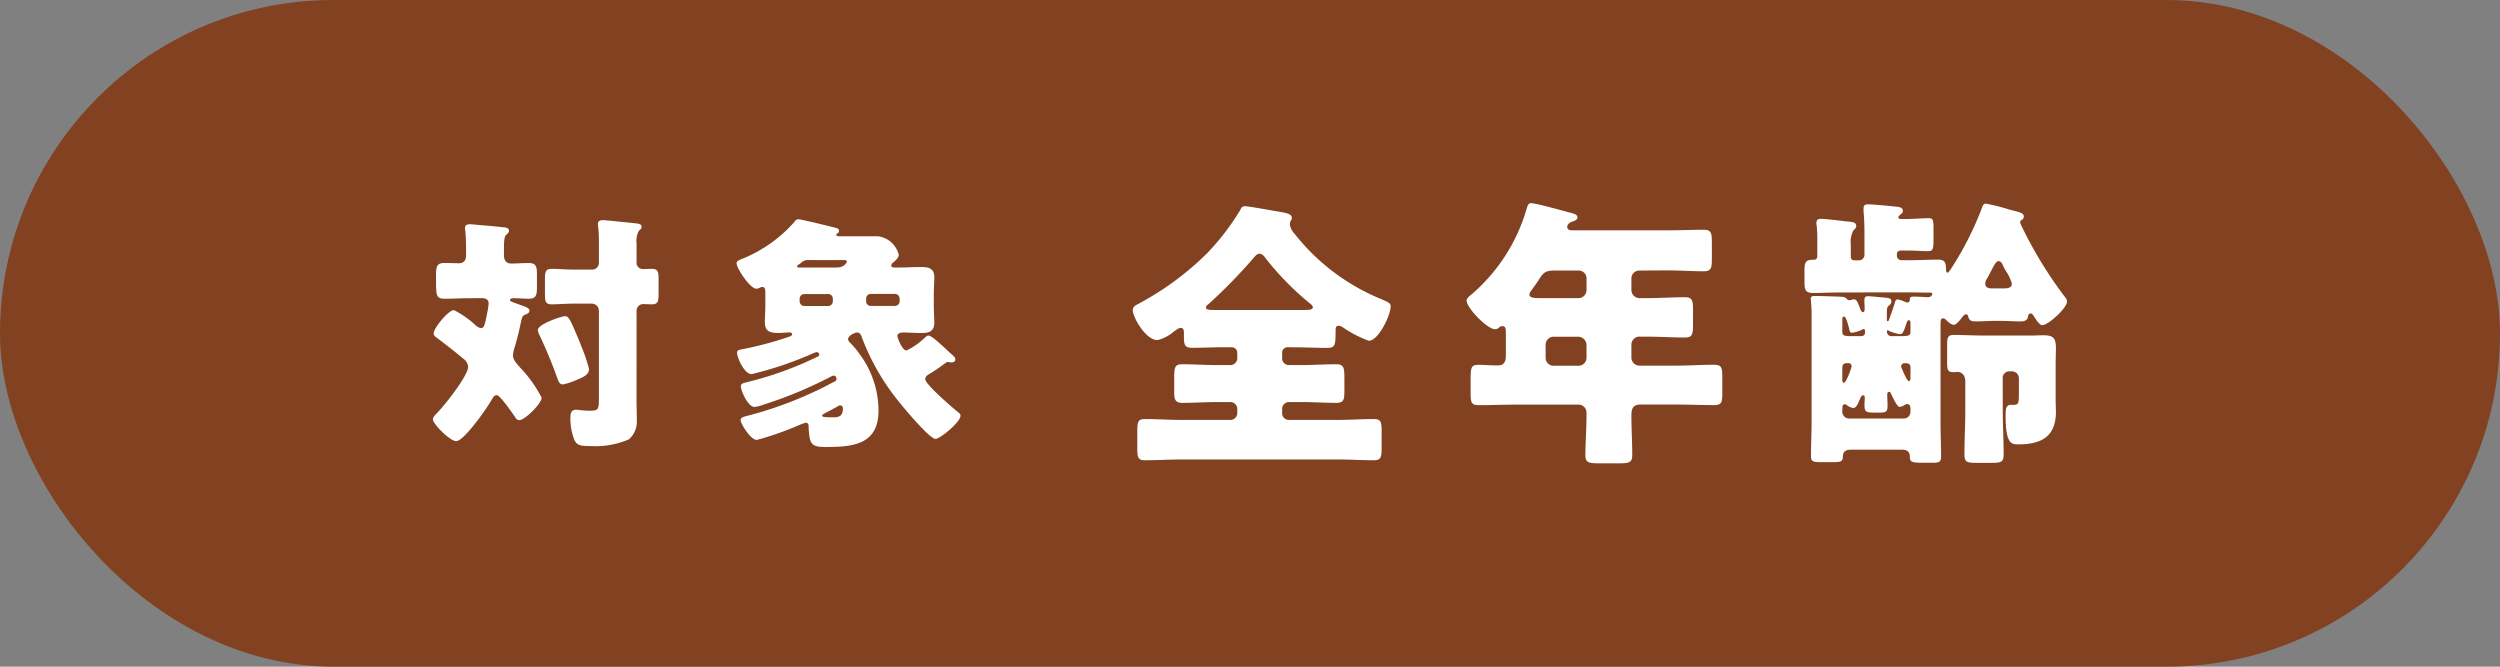
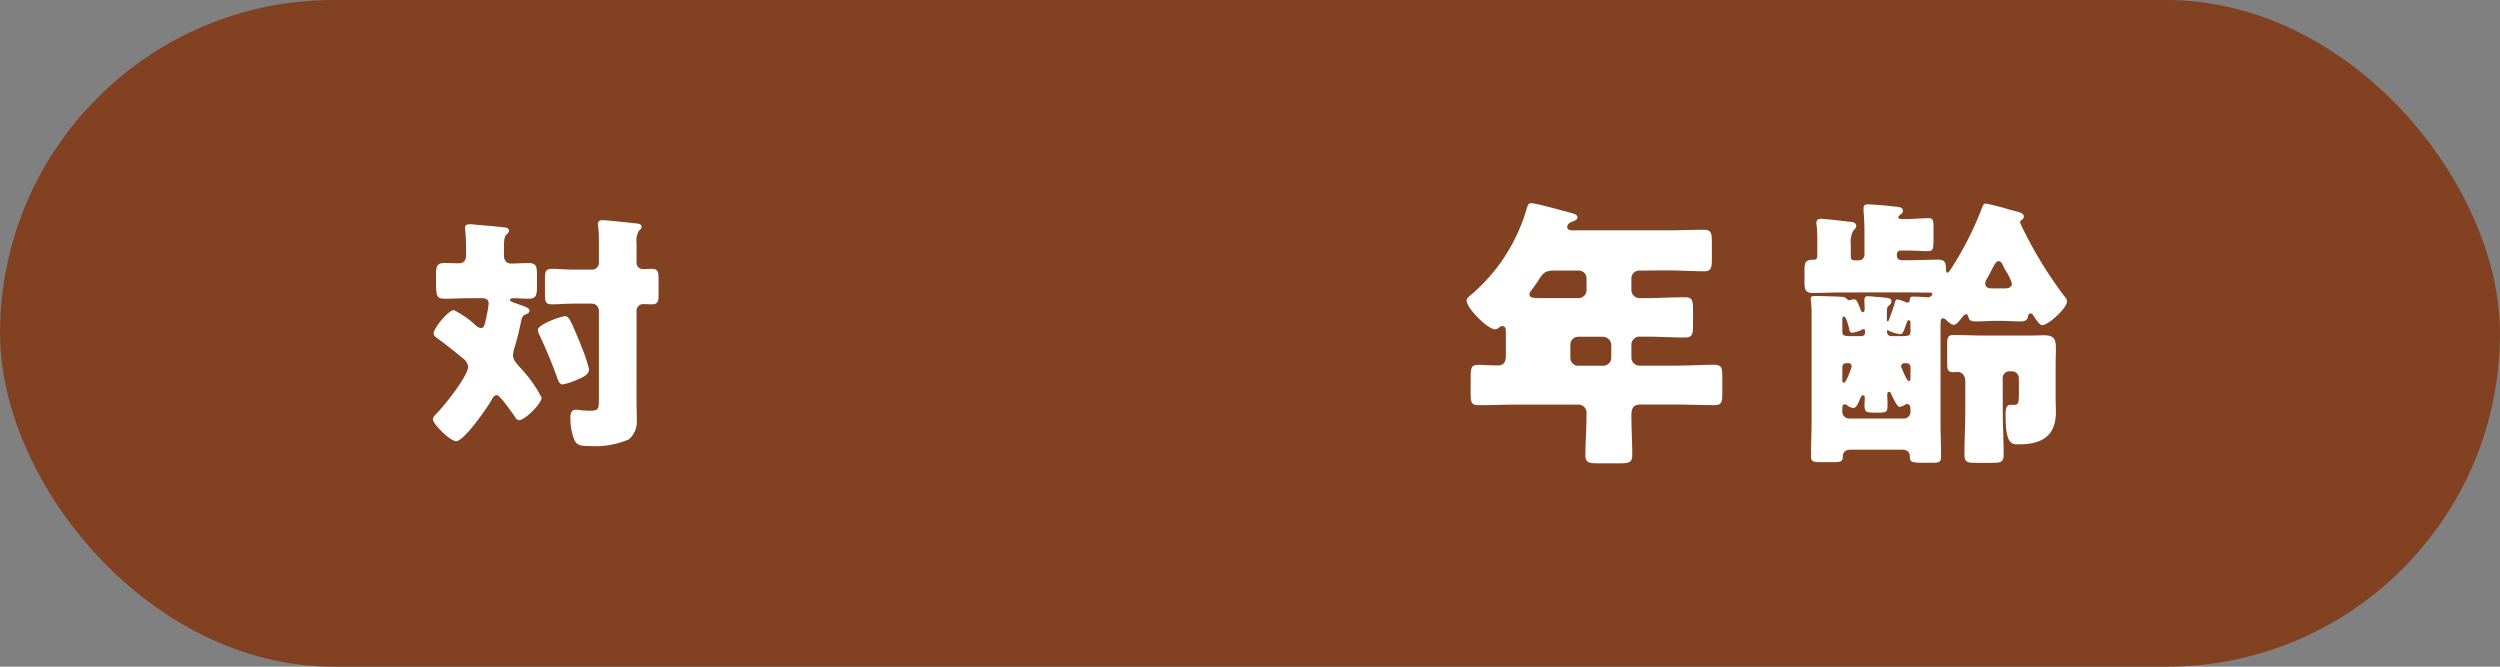
<svg xmlns="http://www.w3.org/2000/svg" width="150" height="40">
  <rect width="100%" height="100%" fill="#808080" stroke="none" />
  <g data-name="グループ 20290" transform="translate(-28 -1720.674)">
    <rect data-name="長方形 236" width="150" height="40" rx="20" transform="translate(28 1720.674)" fill="#824221" />
    <g data-name="グループ 20287" fill="#fff">
      <g data-name="グループ 20285">
        <path data-name="パス 25314" d="M56.155 1738.567c-.478 0-.96.031-1.438.031-.524 0-.555-.121-.555-1.081v-.346c0-.506.045-.719.524-.719.286 0 .572.017.855.017.3 0 .422-.2.422-.464v-.481c0-.315-.017-.72-.048-1.034a.421.421 0 01-.015-.136c0-.192.136-.224.3-.224a3 3 0 01.388.032c.543.042 1.081.087 1.622.15.133.011.328.028.328.209 0 .1-.062.15-.164.241-.122.1-.136.433-.136.747v.5c0 .269.136.478.422.478.343 0 .7-.031 1.048-.031.464 0 .509.213.509.7v.719c0 .513-.045.722-.509.722-.3 0-.584-.031-.886-.031-.057 0-.224.014-.224.108s.181.13.422.224c.495.178.747.24.747.419 0 .119-.105.181-.226.223-.193.063-.224.181-.283.45-.105.51-.224 1.006-.374 1.5a2.018 2.018 0 00-.105.507c0 .286.255.527.419.722a7.686 7.686 0 011.3 1.815c0 .359-1.016 1.348-1.333 1.348-.133 0-.2-.077-.269-.2-.15-.209-.886-1.3-1.093-1.3-.153 0-.241.167-.3.272-.241.45-1.665 2.489-2.129 2.489-.374 0-1.4-1.034-1.4-1.306 0-.1.076-.209.24-.373.419-.42 1.875-2.234 1.875-2.789a.715.715 0 00-.314-.5c-.5-.419-.977-.793-1.5-1.183-.21-.15-.255-.193-.255-.329 0-.286.872-1.382 1.215-1.382a5.643 5.643 0 011.291.9.6.6 0 00.328.178c.182 0 .224-.119.36-.824a5.01 5.01 0 00.105-.642c0-.286-.21-.332-.451-.332zm6.685 2.789a9.807 9.807 0 01.5 1.456c0 .3-.241.45-.674.628a4.269 4.269 0 01-.886.3c-.21 0-.266-.181-.329-.342a27.489 27.489 0 00-1.079-2.611.781.781 0 01-.1-.317c0-.343 1.407-.824 1.633-.824s.318.2.943 1.71m3.344 3.285c0 .433.017.855.017 1.288a1.39 1.39 0 01-.481 1.11 5.1 5.1 0 01-2.28.4c-.569 0-.838-.028-.988-.374a3.541 3.541 0 01-.237-1.3c0-.238.025-.507.328-.507a1.609 1.609 0 01.3.031c.167.012.36.028.527.028.555 0 .555-.09.555-.809v-5.2a.428.428 0 00-.419-.417h-1.065c-.464 0-1 .043-1.336.043-.391 0-.416-.179-.416-.643v-.827c0-.478.025-.659.416-.659s.841.045 1.336.045h1.093a.41.41 0 00.391-.464v-1.124a7.3 7.3 0 00-.045-1.006.409.409 0 01-.015-.136c0-.192.136-.237.3-.237.1 0 .286.028.39.028.541.059 1.065.105 1.6.167.136.014.331.028.331.209 0 .1-.059.136-.164.241a1.235 1.235 0 00-.136.748v1.11a.382.382 0 00.391.433c.164 0 .331-.014.51-.014.373 0 .419.167.419.6v.943c0 .422-.046.586-.419.586-.165 0-.332-.014-.493-.014a.394.394 0 00-.408.4z" />
-         <path data-name="パス 25315" d="M83.73 1740.817c.209 0 1.033.81 1.226.991.24.209.362.3.362.433 0 .119-.1.178-.227.178-.073 0-.192-.028-.24-.028s-.119.074-.238.147a9.62 9.62 0 01-.824.558c-.136.074-.272.164-.272.329 0 .314 1.665 1.738 1.982 1.993.074.059.13.1.13.209 0 .36-1.211 1.379-1.5 1.379-.391 0-2.263-2.276-2.563-2.7a13.763 13.763 0 01-1.846-3.372c-.042-.133-.119-.314-.283-.314-.119 0-.552.181-.552.4a.318.318 0 00.13.224 4.849 4.849 0 01.572.691 5.686 5.686 0 011.124 3.358c0 2.039-1.484 2.2-3.148 2.2-.884 0-1.006-.136-1.048-1.257 0-.1-.045-.2-.167-.2a3.2 3.2 0 00-.447.164 18.719 18.719 0 01-2.489.87c-.391 0-.977-1.005-.977-1.184s.2-.209.6-.314a22.993 22.993 0 003.794-1.382c.6-.269.943-.478 1.257-.626.046-.031.105-.062.105-.152 0-.046-.028-.2-.161-.2a.3.3 0 00-.122.031 25.47 25.47 0 01-4.185 1.739 1.707 1.707 0 01-.464.107c-.374 0-.807-.959-.807-1.231 0-.167.133-.193.311-.241a20.7 20.7 0 004.29-1.543c.031-.017.105-.045.105-.122a.162.162 0 00-.15-.15.45.45 0 00-.133.031 21.224 21.224 0 01-3.778 1.289c-.438 0-.872-.989-.872-1.275 0-.178.091-.178.57-.269a21.854 21.854 0 002.474-.673c.181-.06.255-.091.255-.179s-.088-.107-.15-.107c-.147 0-.45.031-.691.031-.464 0-.793-.091-.793-.629 0-.272.031-.631.031-1.036v-.748c0-.167-.014-.345-.181-.345a.268.268 0 00-.136.042.511.511 0 01-.223.063c-.377 0-1.187-1.232-1.187-1.529 0-.119.122-.167.21-.213a8.373 8.373 0 003.27-2.276.264.264 0 01.227-.15c.161 0 1.931.433 2.217.51.15.042.223.073.223.2a.175.175 0 01-.119.15.074.074 0 00-.042.074c0 .087.119.087.178.087h2.322a1.479 1.479 0 011.246 1.113c0 .179-.224.374-.36.479a.2.2 0 00-.088.164c0 .119.131.119.224.119h.224c.45 0 .883-.029 1.333-.029.468 0 .8.074.8.629 0 .255-.031.631-.031 1.022v.643c0 .4.031.781.031 1.036 0 .524-.317.629-.764.629-.377 0-.751-.031-1.125-.031-.15 0-.328.045-.328.226 0 .043.266.852.552.852a4.118 4.118 0 00.96-.642c.178-.15.241-.255.377-.255m-7.17-4.528a.593.593 0 00-.478.15.84.84 0 01-.164.119c-.077.046-.091.074-.091.105 0 .074.06.074.119.074h2.25c.51 0 .615-.346.615-.357 0-.062-.043-.091-.179-.091zm-.283 2.039a.289.289 0 00-.3.286v.147a.289.289 0 00.3.286h1.393a.288.288 0 00.3-.286v-.147a.28.28 0 00-.3-.286zm1.677 7.4c.421 0 .617-.088.617-.552a.158.158 0 00-.164-.167.282.282 0 00-.151.062c-.135.074-.659.36-.809.433-.063.032-.119.077-.119.119 0 .091.161.1.626.1m2.3-7.4a.275.275 0 00-.286.286v.147a.275.275 0 00.286.286h1.424a.284.284 0 00.3-.286v-.147a.284.284 0 00-.3-.286z" />
      </g>
      <g data-name="グループ 20286">
-         <path data-name="パス 25316" d="M105.255 1741.507a.326.326 0 00-.326.324v.338a.4.4 0 00.409.409h.786c.681 0 1.379-.049 2.061-.049.462 0 .479.239.479.869v.684c0 .542-.017.764-.479.764-.7 0-1.38-.049-2.061-.049h-.786a.406.406 0 00-.409.409v.256a.4.4 0 00.409.408h2.884c.749 0 1.479-.053 2.231-.053.409 0 .445.2.445.735v.988c0 .545-.036.749-.445.749-.752 0-1.5-.048-2.231-.048h-9.307c-.735 0-1.484.048-2.234.048-.409 0-.443-.2-.443-.749v-.988c0-.531.034-.735.443-.735.75 0 1.5.053 2.234.053h2.913a.414.414 0 00.409-.408v-.255a.415.415 0 00-.409-.409h-.817c-.7 0-1.4.049-2.079.049-.445 0-.479-.253-.479-.662v-.837c0-.63.034-.818.479-.818.682 0 1.38.049 2.079.049h.817a.413.413 0 00.409-.409v-.338a.335.335 0 00-.34-.324h-.46c-.631 0-1.278.034-1.908.034-.494 0-.494-.221-.494-.818v-.053c0-.134 0-.324-.19-.324-.134 0-.321.156-.441.239a2.261 2.261 0 01-.956.494c-.7 0-1.482-1.361-1.482-1.806 0-.221.2-.29.44-.426a17.536 17.536 0 004.043-3 15.013 15.013 0 001.959-2.558c.07-.153.119-.241.289-.241.239 0 1.533.241 1.942.309.494.083.871.137.871.39a.3.3 0 01-.07.173.5.5 0 00-.049.221.976.976 0 00.273.545 12.738 12.738 0 005.233 3.943c.424.189.543.238.543.426 0 .528-.732 2.063-1.312 2.063a6.93 6.93 0 01-1.552-.8.46.46 0 00-.253-.1c-.188 0-.188.151-.188.339 0 .817-.019.99-.513.99-.63 0-1.261-.034-1.891-.034zm.937-2.234c.392 0 .579-.017.579-.17 0-.069-.085-.154-.153-.205a16.955 16.955 0 01-2.624-2.657c-.1-.139-.241-.343-.425-.343-.139 0-.241.119-.327.221a31.68 31.68 0 01-2.708 2.779c-.071.051-.173.136-.173.224 0 .151.2.151.667.151z" />
-         <path data-name="パス 25317" d="M126.378 1736.907a.471.471 0 00-.494.477v.631a.5.5 0 00.548.547h.355c.767 0 1.535-.053 2.3-.053.462 0 .494.19.494.8v.8c0 .628-.032.815-.494.815-.765 0-1.533-.051-2.3-.051h-.341a.494.494 0 00-.562.531v.732a.487.487 0 00.477.477h2.183c.767 0 1.533-.053 2.3-.053.46 0 .494.189.494.735v.953c0 .563-.034.733-.494.733-.767 0-1.533-.034-2.3-.034h-2.132c-.426 0-.528.255-.528.633 0 .8.051 1.6.051 2.4 0 .445-.187.494-.8.494h-1.243c-.548 0-.769-.049-.769-.477 0-.8.068-1.6.068-2.4v-.134a.486.486 0 00-.526-.513h-3.648c-.769 0-1.535.034-2.285.034-.46 0-.494-.17-.494-.733v-.766c0-.82.034-.922.528-.922.241 0 .6.036 1.125.036.374 0 .46-.273.46-.579v-1.4c0-.221-.017-.377-.205-.377a.249.249 0 00-.187.07.406.406 0 01-.253.117c-.463 0-1.709-1.277-1.709-1.72 0-.137.173-.273.343-.412a10.677 10.677 0 003.237-5.025c.085-.29.122-.409.29-.409.289 0 1.978.475 2.37.577.187.053.409.1.409.275 0 .136-.153.2-.256.238-.051.017-.357.1-.357.341 0 .17.187.2.306.2h5.695c.732 0 1.465-.034 2.2-.034.443 0 .477.205.477.75v.971c0 .565-.034.769-.477.769-.732 0-1.465-.054-2.2-.054zm-5.147 0c-.545 0-.667.171-.954.633-.1.151-.238.341-.411.579a.4.4 0 00-.1.222c0 .221.306.221.8.221h2.149a.485.485 0 00.477-.477v-.7a.465.465 0 00-.477-.477zm-.017 3.972a.477.477 0 00-.477.477v.786a.476.476 0 00.477.477h1.5a.485.485 0 00.477-.477v-.786a.506.506 0 00-.509-.477z" />
+         <path data-name="パス 25317" d="M126.378 1736.907a.471.471 0 00-.494.477v.631a.5.5 0 00.548.547h.355c.767 0 1.535-.053 2.3-.053.462 0 .494.19.494.8v.8c0 .628-.032.815-.494.815-.765 0-1.533-.051-2.3-.051h-.341a.494.494 0 00-.562.531v.732a.487.487 0 00.477.477h2.183c.767 0 1.533-.053 2.3-.053.46 0 .494.189.494.735v.953c0 .563-.034.733-.494.733-.767 0-1.533-.034-2.3-.034h-2.132c-.426 0-.528.255-.528.633 0 .8.051 1.6.051 2.4 0 .445-.187.494-.8.494h-1.243c-.548 0-.769-.049-.769-.477 0-.8.068-1.6.068-2.4v-.134a.486.486 0 00-.526-.513h-3.648c-.769 0-1.535.034-2.285.034-.46 0-.494-.17-.494-.733v-.766c0-.82.034-.922.528-.922.241 0 .6.036 1.125.036.374 0 .46-.273.46-.579v-1.4c0-.221-.017-.377-.205-.377a.249.249 0 00-.187.07.406.406 0 01-.253.117c-.463 0-1.709-1.277-1.709-1.72 0-.137.173-.273.343-.412a10.677 10.677 0 003.237-5.025c.085-.29.122-.409.29-.409.289 0 1.978.475 2.37.577.187.053.409.1.409.275 0 .136-.153.2-.256.238-.051.017-.357.1-.357.341 0 .17.187.2.306.2h5.695c.732 0 1.465-.034 2.2-.034.443 0 .477.205.477.75v.971c0 .565-.034.769-.477.769-.732 0-1.465-.054-2.2-.054zm-5.147 0c-.545 0-.667.171-.954.633-.1.151-.238.341-.411.579a.4.4 0 00-.1.222c0 .221.306.221.8.221h2.149a.485.485 0 00.477-.477v-.7a.465.465 0 00-.477-.477m-.017 3.972a.477.477 0 00-.477.477v.786a.476.476 0 00.477.477h1.5a.485.485 0 00.477-.477v-.786a.506.506 0 00-.509-.477z" />
        <path data-name="パス 25318" d="M138.418 1738.221c-.546 0-1.091.031-1.638.031-.441 0-.511-.17-.511-.664v-.647c0-.494.036-.682.511-.682h.07c.085 0 .188-.053.188-.221v-.837a9.307 9.307 0 00-.034-.971.493.493 0 01-.02-.168c0-.188.085-.258.275-.258.239 0 1.227.119 1.55.156.29.031.565.031.565.27 0 .121-.071.17-.173.272a1.507 1.507 0 00-.153.871v.731a.19.19 0 00.187.189h.307a.325.325 0 00.326-.323v-.957c0-.542 0-1.09-.054-1.65v-.189c0-.188.088-.239.275-.239.219 0 1.227.085 1.483.122.34.031.6.031.6.27 0 .1-.051.139-.12.2-.051.037-.153.122-.153.188 0 .1.136.1.205.1h.221c.477 0 .954-.049 1.416-.049.236 0 .27.134.27.56v.494c0 .871 0 .922-.408.922-.253 0-.648-.036-1.278-.036h-.29a.216.216 0 00-.221.224v.082a.269.269 0 00.272.275h.529c.562 0 1.126-.034 1.686-.034.428 0 .445.222.463.58 0 .1 0 .2.1.2.068 0 .321-.428.46-.647a19.219 19.219 0 001.6-3.257c.051-.136.085-.238.238-.238a13.816 13.816 0 011.414.36c.563.151.855.185.855.424a.239.239 0 01-.137.2.149.149 0 00-.085.153 1 1 0 00.085.207 24.816 24.816 0 002.59 4.242.424.424 0 01.136.29c0 .391-1.124 1.416-1.482 1.416-.173 0-.377-.341-.528-.562-.037-.071-.085-.139-.171-.139-.153 0-.153.156-.172.241-.049.2-.253.236-.441.236-.377 0-.752-.032-1.124-.032h-.429c-.374 0-.749.032-1.124.032-.357 0-.409-.117-.46-.307a.121.121 0 00-.136-.116c-.1 0-.156.1-.221.17-.086.119-.344.457-.5.457s-.36-.187-.462-.289a.262.262 0 00-.187-.1c-.151 0-.151.121-.151.6v5.677c0 .665.032 1.346.032 2.028 0 .323-.134.36-.526.36h-.341c-.852 0-1.005 0-1.005-.36 0-.29-.171-.424-.46-.424h-3.069c-.324 0-.494.117-.494.441 0 .272-.171.306-.545.306h-.784c-.443 0-.581-.034-.581-.355 0-.684.036-1.348.036-2.03v-6.239a9.111 9.111 0 00-.036-1.023c0-.048-.015-.1-.015-.15 0-.173.134-.173.273-.173.252 0 1.345.034 1.6.051a.4.4 0 01.306.139.161.161 0 00.137.065.485.485 0 00.153-.034.331.331 0 01.119-.017c.156 0 .2.1.375.545.017.086.088.224.173.224.1 0 .1-.17.1-.241 0-.151-.017-.306-.017-.457s.034-.258.185-.258a4.45 4.45 0 01.494.034c.837.068.939.068.939.272 0 .137-.068.188-.17.275s-.1.171-.1.818c0 .032 0 .1.051.1.034 0 .051-.015.083-.1s.326-.905.343-1.007c.017-.086.068-.205.17-.205a2.82 2.82 0 01.46.154.287.287 0 00.117.036c.156 0 .156-.156.156-.2 0-.139.1-.156.238-.156.273 0 .718.036.835.036.221 0 .275-.155.275-.187 0-.088-.1-.088-.173-.088-.392 0-.766-.014-1.158-.014zm1.263 2.623a.214.214 0 00.221-.221v-.085c0-.071-.017-.12-.088-.12a.192.192 0 00-.085.034 1.945 1.945 0 01-.613.188c-.119 0-.153-.156-.17-.258-.034-.119-.168-.716-.307-.716-.1 0-.1.12-.1.19v.713c0 .275.136.275.752.275zm-1.144 2.558c0 .134 0 .236.1.236.139 0 .46-.9.46-.988a.183.183 0 00-.2-.187c-.221 0-.357.019-.357.272zm0 1.976a.415.415 0 00.409.409h3.273a.4.4 0 00.409-.409v-.139c0-.151-.017-.321-.2-.321a.289.289 0 00-.17.068.689.689 0 01-.29.1c-.153 0-.443-.666-.513-.8-.017-.071-.049-.1-.119-.1-.086 0-.1.1-.1.167 0 .207.017.429.017.65 0 .375-.082.426-.474.426h-.382c-.426 0-.528-.051-.528-.46 0-.153.017-.289.017-.428 0-.066-.017-.151-.1-.151-.1 0-.156.151-.2.253-.085.2-.2.514-.392.514a.836.836 0 01-.377-.171.181.181 0 00-.136-.053c-.119 0-.136.121-.136.2zm2.949-4.534h.375c.681 0 .767-.017.767-.275v-.511c0-.068 0-.17-.1-.17-.087 0-.119.122-.136.17-.187.582-.255.667-.392.667a2.613 2.613 0 01-.666-.2.117.117 0 00-.066-.037c-.051 0-.051.071-.051.1a.266.266 0 00.272.258m1.142 1.908c0-.27-.12-.289-.392-.289a.2.2 0 00-.17.187c0 .085.034.1.085.241.051.117.272.645.374.645s.1-.134.1-.222zm5.535 2.553c0 .886.052 1.754.052 2.643 0 .457-.171.494-.713.494h-.923c-.562 0-.715-.037-.715-.511 0-.886.051-1.757.051-2.626v-1.757c0-.373-.224-.56-.46-.56-.085 0-.156.015-.241.015-.355 0-.389-.134-.389-.614v-1.005c0-.443.034-.615.389-.615.6 0 1.212.036 1.825.036h2.811c.258 0 .511-.017.752-.017.613 0 .749.185.749.784 0 .306-.016.63-.016.937v2.112c0 .258.016.511.016.769 0 1.482-.888 1.944-2.248 1.944-.392 0-.769 0-.769-1.671v-.137c0-.255.017-.562.289-.562h.2c.307 0 .307-.122.307-.854v-.747a.415.415 0 00-.409-.411h-.154a.394.394 0 00-.409.411zm.1-7.33c.2 0 .445-.034.445-.29a2.562 2.562 0 00-.343-.732c-.085-.137-.153-.273-.2-.375s-.119-.239-.253-.239-.241.188-.408.512c-.071.136-.173.34-.292.545a.53.53 0 00-.1.289c0 .222.171.29.375.29z" />
      </g>
    </g>
  </g>
</svg>